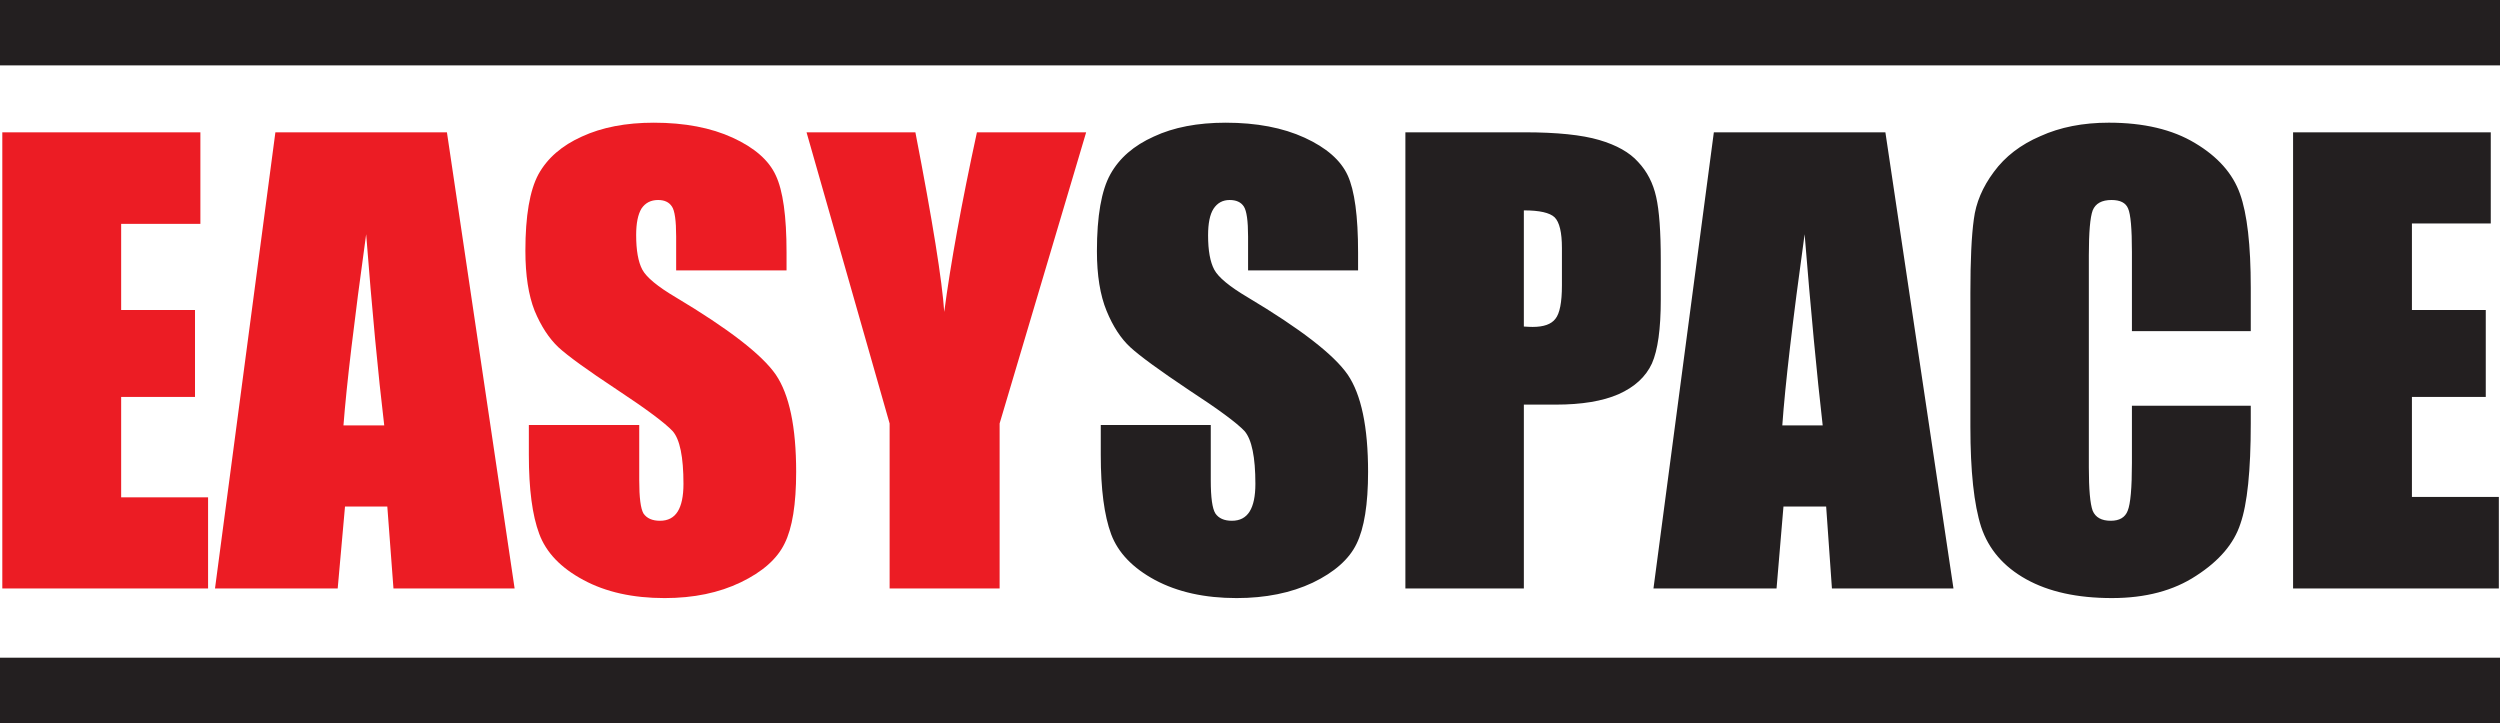
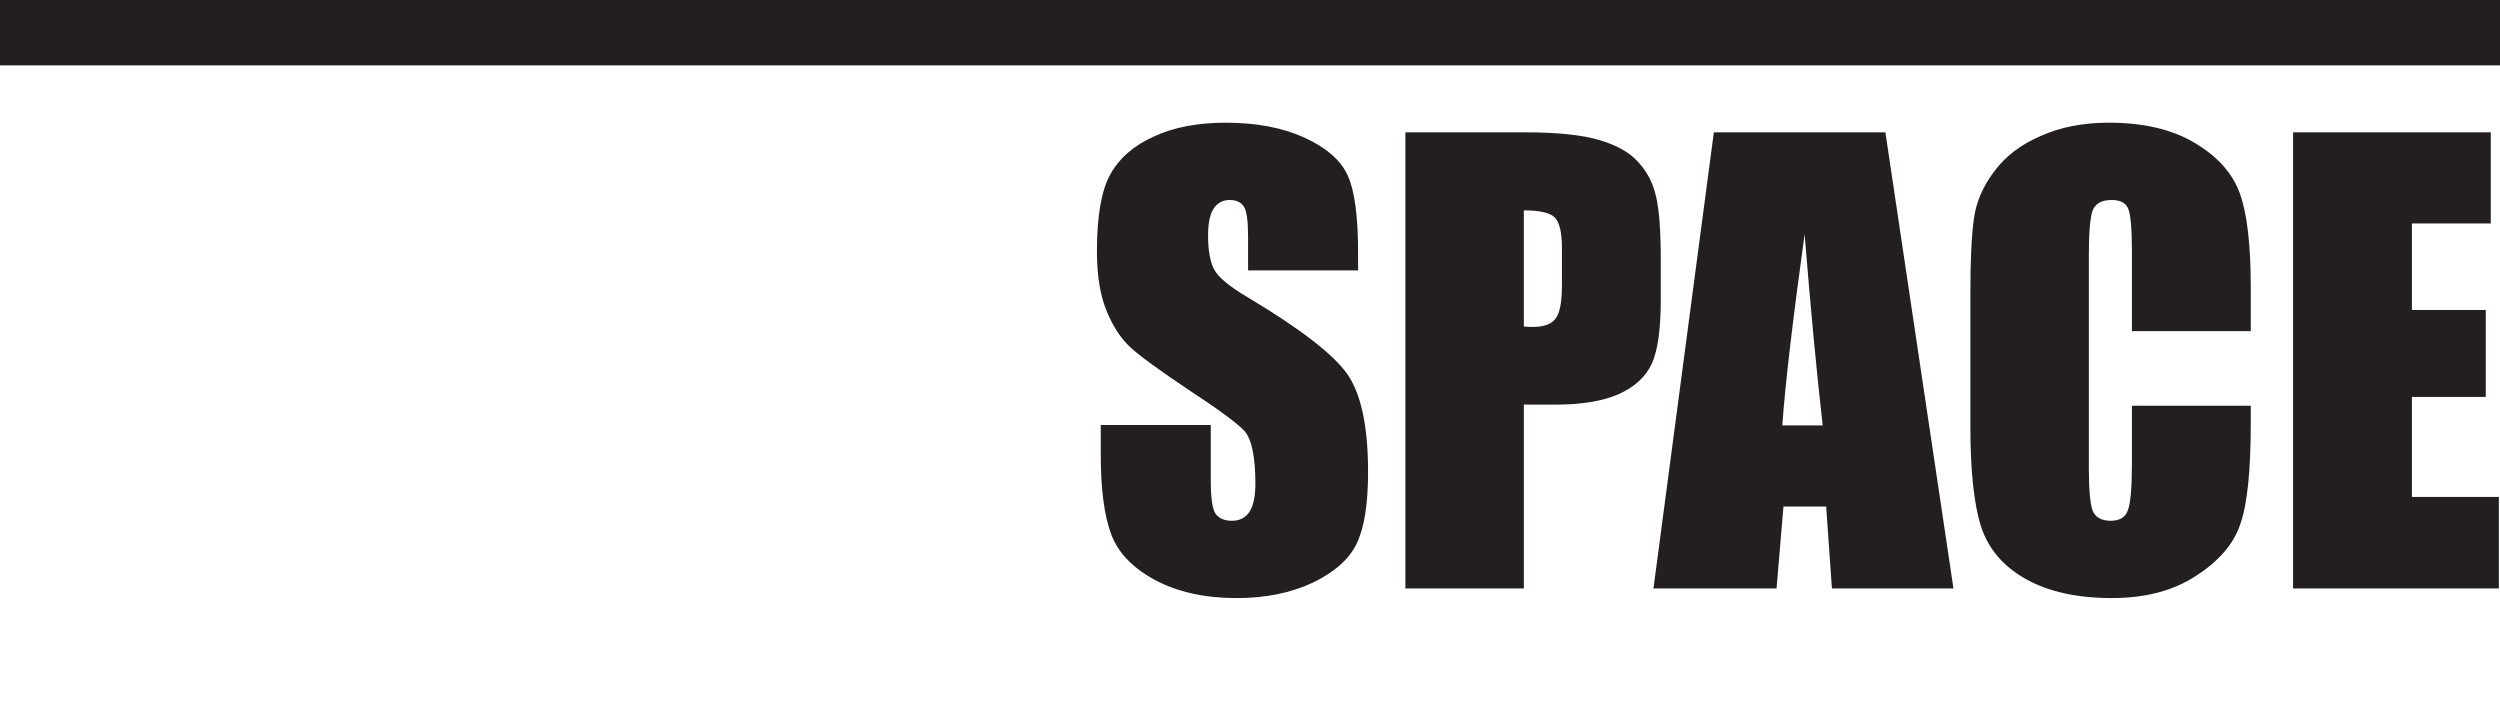
<svg xmlns="http://www.w3.org/2000/svg" version="1.2" viewBox="0 0 650 188" width="650" height="188">
  <title>EasySpace</title>
  <style>
		tspan { white-space:pre } 
		.s0 { fill: #ffffff } 
		.s1 { fill: #ec1c24 } 
		.s2 { fill: #231f20 } 
	</style>
-   <path id="Background" class="s0" d="m650 0v188h-650v-188z" />
  <g id="Folder 1">
    <g id="Folder 2">
-       <path id="EASY Shape" fill-rule="evenodd" class="s1" d="m0.6 153v-118.6h51.5v23.8h-20.6v22.4h19.2v22.6h-19.2v26.1h22.6v23.7zm71-118.6h44.6l17.6 118.6h-31.5l-1.6-21.3h-11l-1.9 21.3h-31.9zm17.7 76.2h10.6q-2.4-20.1-4.7-49.7-4.7 34-5.9 49.7zm115.2-45v4.7h-28.7v-8.8q0-6.2-1.1-7.8-1.1-1.7-3.6-1.7-2.8 0-4.3 2.2-1.4 2.3-1.4 6.9 0 6 1.6 9 1.6 3 8.7 7.2 20.6 12.3 26 20.1 5.3 7.8 5.3 25.3 0 12.6-3 18.6-2.9 6-11.4 10.1-8.5 4.1-19.8 4.1-12.4 0-21.1-4.7-8.8-4.7-11.5-12-2.7-7.2-2.7-20.5v-7.8h28.7v14.4q0 6.7 1.1 8.6 1.3 1.9 4.3 1.9 3.1 0 4.6-2.4 1.5-2.4 1.5-7.2 0-10.5-2.8-13.7-3-3.2-14.5-10.8-11.5-7.6-15.2-11-3.7-3.5-6.2-9.5-2.4-6.1-2.4-15.6 0-13.6 3.4-19.9 3.5-6.3 11.3-9.8 7.8-3.6 18.7-3.6 12 0 20.5 3.9 8.5 3.9 11.2 9.8 2.8 5.9 2.8 20zm49.5-31.2h28.4l-22.5 75.7v42.9h-28.6v-42.9l-21.6-75.7h28.3q6.7 34.6 7.5 46.7 2.5-19 8.5-46.7z" />
      <path id="SPACE Shape" fill-rule="evenodd" class="s2" d="m353.1 65.6v4.7h-28.6v-8.8q0-6.1-1.1-7.8-1.1-1.7-3.7-1.7-2.7 0-4.2 2.3-1.4 2.2-1.4 6.9 0 5.9 1.6 8.9 1.6 3 8.7 7.2 20.6 12.3 26 20.1 5.3 7.8 5.3 25.3 0 12.6-3 18.7-2.9 6-11.4 10.1-8.5 4-19.8 4-12.4 0-21.2-4.7-8.7-4.7-11.4-11.9-2.7-7.3-2.7-20.6v-7.8h28.6v14.4q0 6.7 1.2 8.6 1.3 1.9 4.3 1.9 3.1 0 4.6-2.4 1.5-2.4 1.5-7.2 0-10.4-2.8-13.7-3-3.2-14.5-10.7-11.5-7.7-15.2-11.1-3.7-3.4-6.2-9.5-2.5-6.1-2.5-15.5 0-13.7 3.5-20 3.5-6.3 11.3-9.8 7.7-3.6 18.7-3.6 12 0 20.5 3.9 8.5 3.9 11.2 9.8 2.7 5.9 2.7 20zm12.3 87.4v-118.6h31q12.6 0 19.4 2 6.8 2 10.1 5.7 3.5 3.7 4.7 9.1 1.2 5.3 1.2 16.4v10.3q0 11.4-2.3 16.6-2.4 5.2-8.7 8-6.2 2.7-16.3 2.7h-8.3v47.8zm30.8-98.3v30.2q1.4 0.1 2.3 0.1 4.3 0 5.9-2.1 1.7-2.1 1.7-8.7v-9.7q0-6.1-1.9-8-1.9-1.8-8-1.8zm49.4-20.3h44.6l17.7 118.6h-31.6l-1.5-21.3h-11.1l-1.8 21.3h-32zm17.8 76.2h10.5q-2.3-20.1-4.7-49.7-4.7 34-5.8 49.7zm121.8-35.8v11.3h-30.9v-20.6q0-9.1-1-11.3-0.9-2.2-4.3-2.2-3.8 0-4.9 2.7-1 2.7-1 11.7v55.1q0 8.6 1 11.3 1.1 2.6 4.7 2.6 3.4 0 4.4-2.6 1.1-2.7 1.1-12.4v-14.9h30.9v4.6q0 18.4-2.7 26.1-2.5 7.7-11.5 13.5-8.8 5.8-21.9 5.8-13.5 0-22.3-4.9-8.8-4.9-11.7-13.6-2.8-8.7-2.8-26.1v-34.7q0-12.8 0.9-19.2 0.8-6.4 5.2-12.3 4.4-6 12.1-9.3 7.7-3.5 17.8-3.5 13.6 0 22.4 5.3 8.9 5.3 11.7 13.2 2.8 7.8 2.8 24.4zm11 78.2v-118.6h51.4v23.7h-20.5v22.5h19.2v22.6h-19.2v26h22.6v23.8z" />
    </g>
    <path id="Line 1" class="s2" d="m650 0v17h-650v-17z" />
-     <path id="Line 2" class="s2" d="m650 171v17h-650v-17z" />
  </g>
</svg>